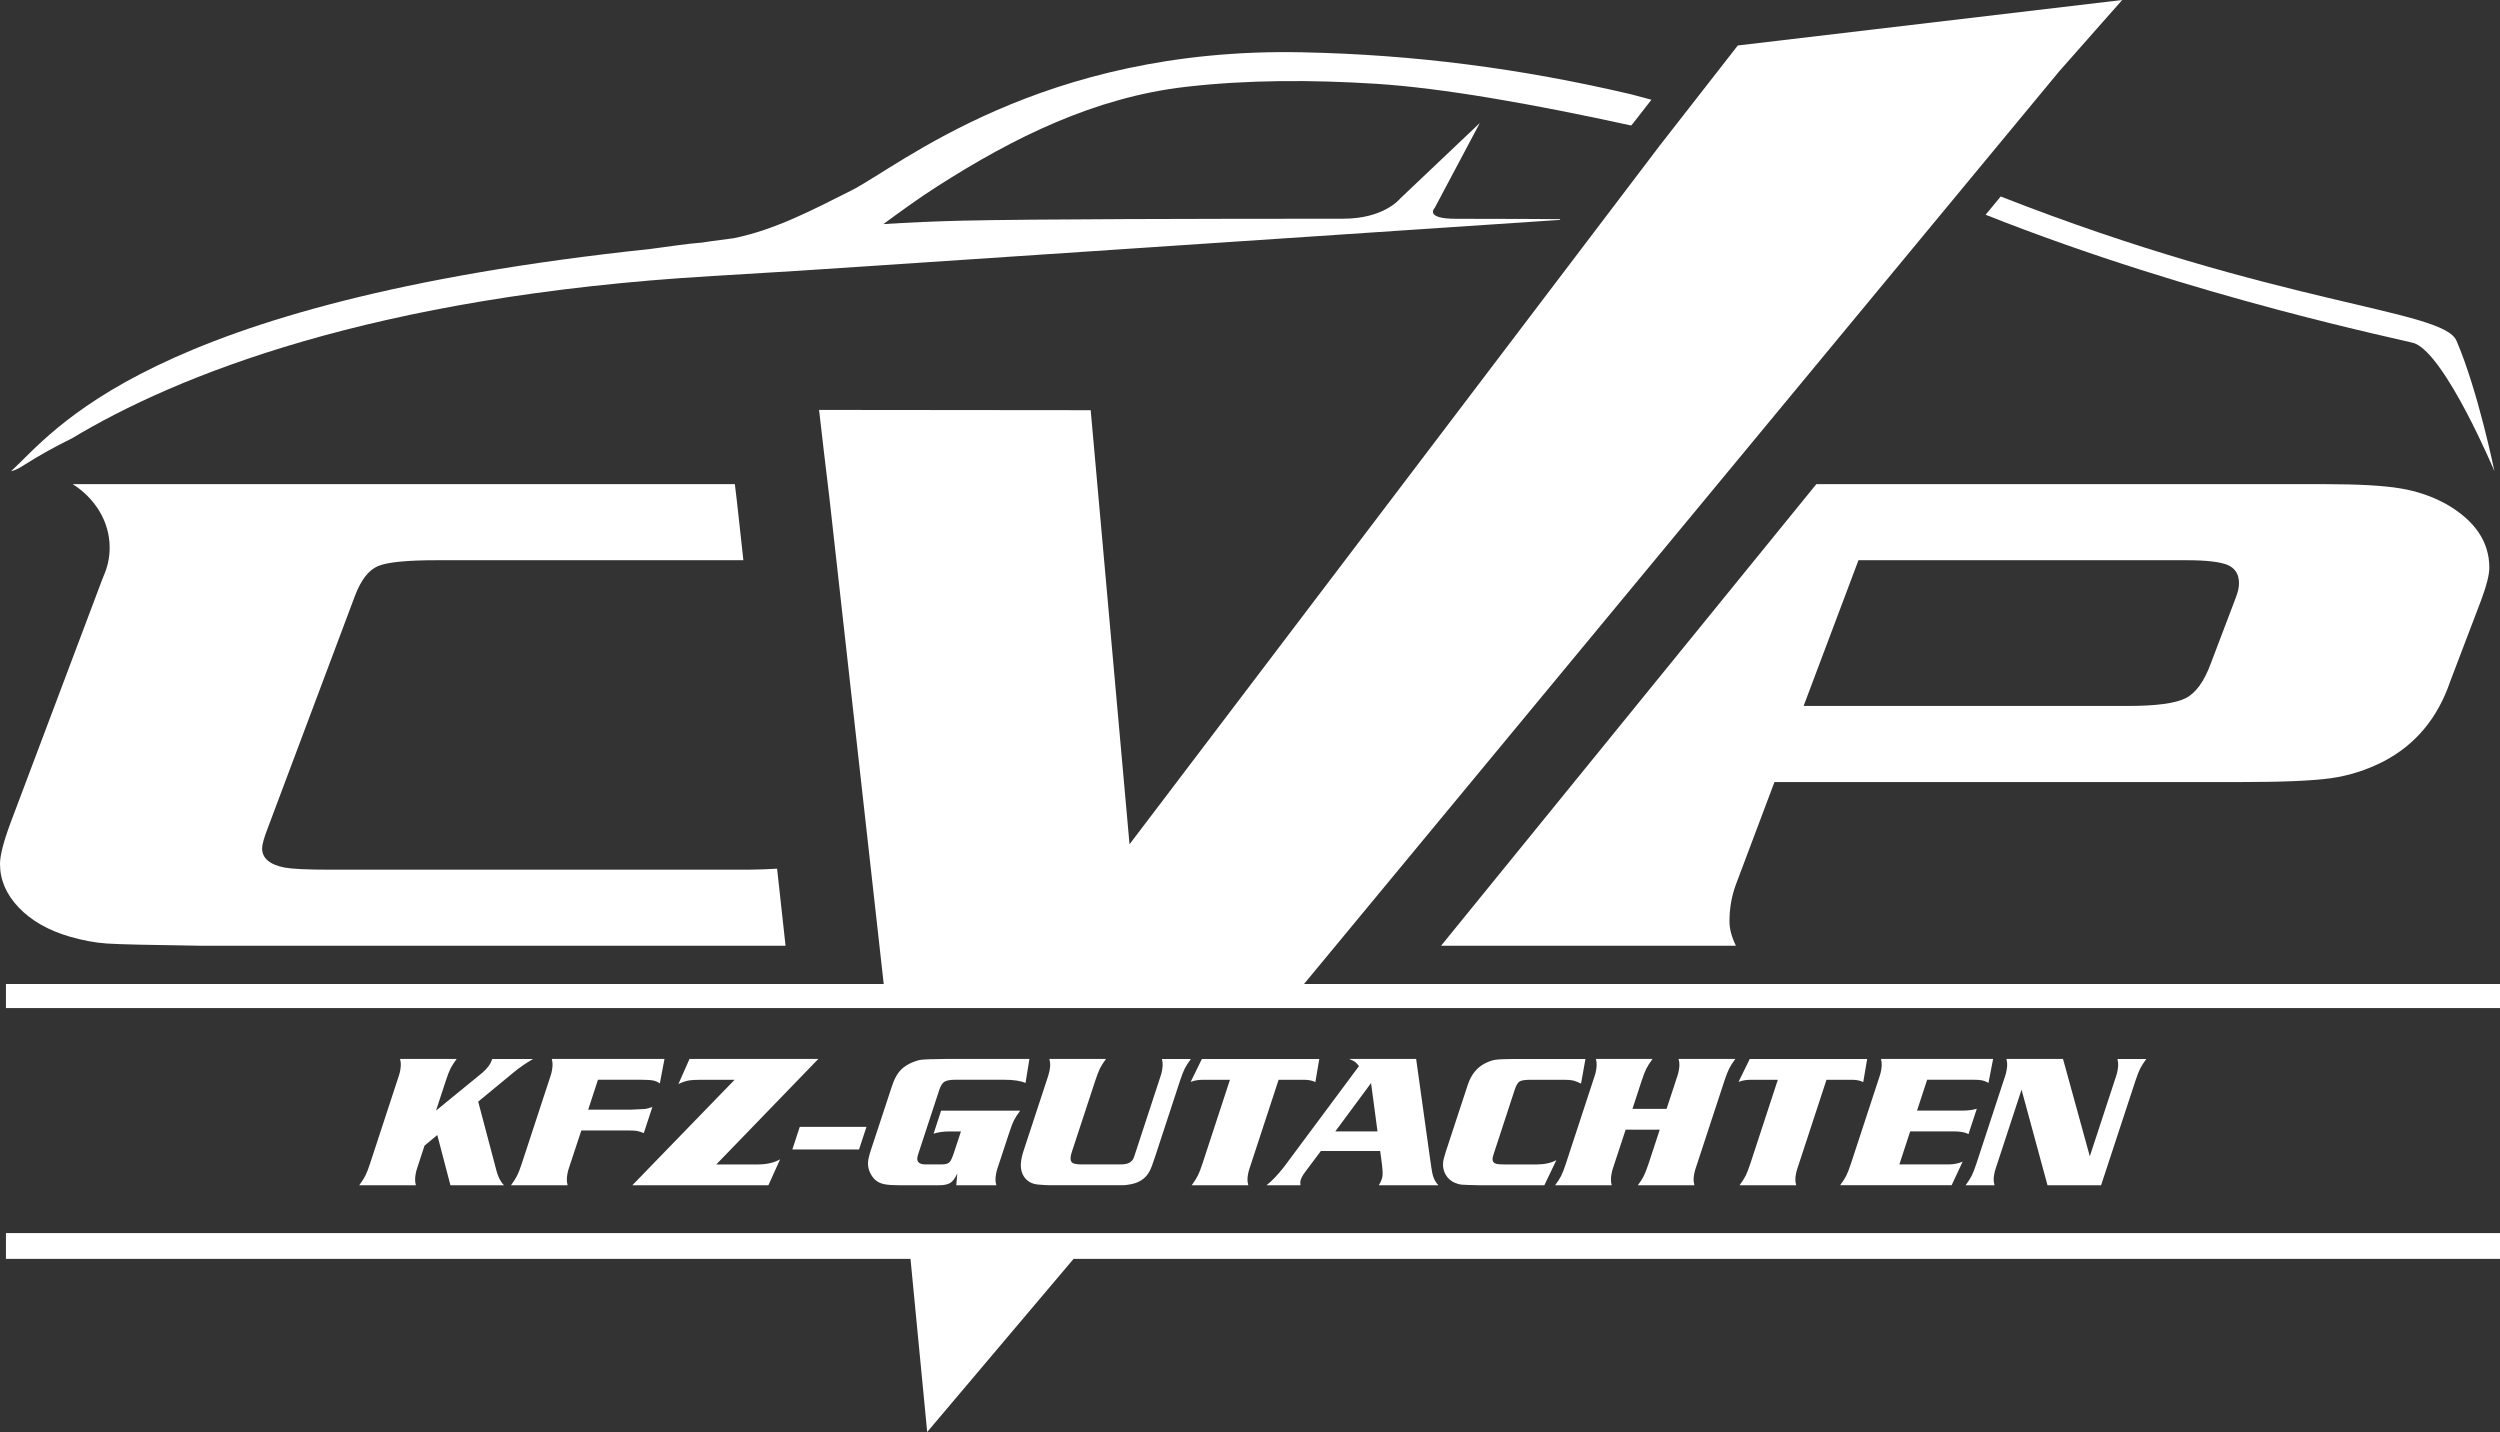
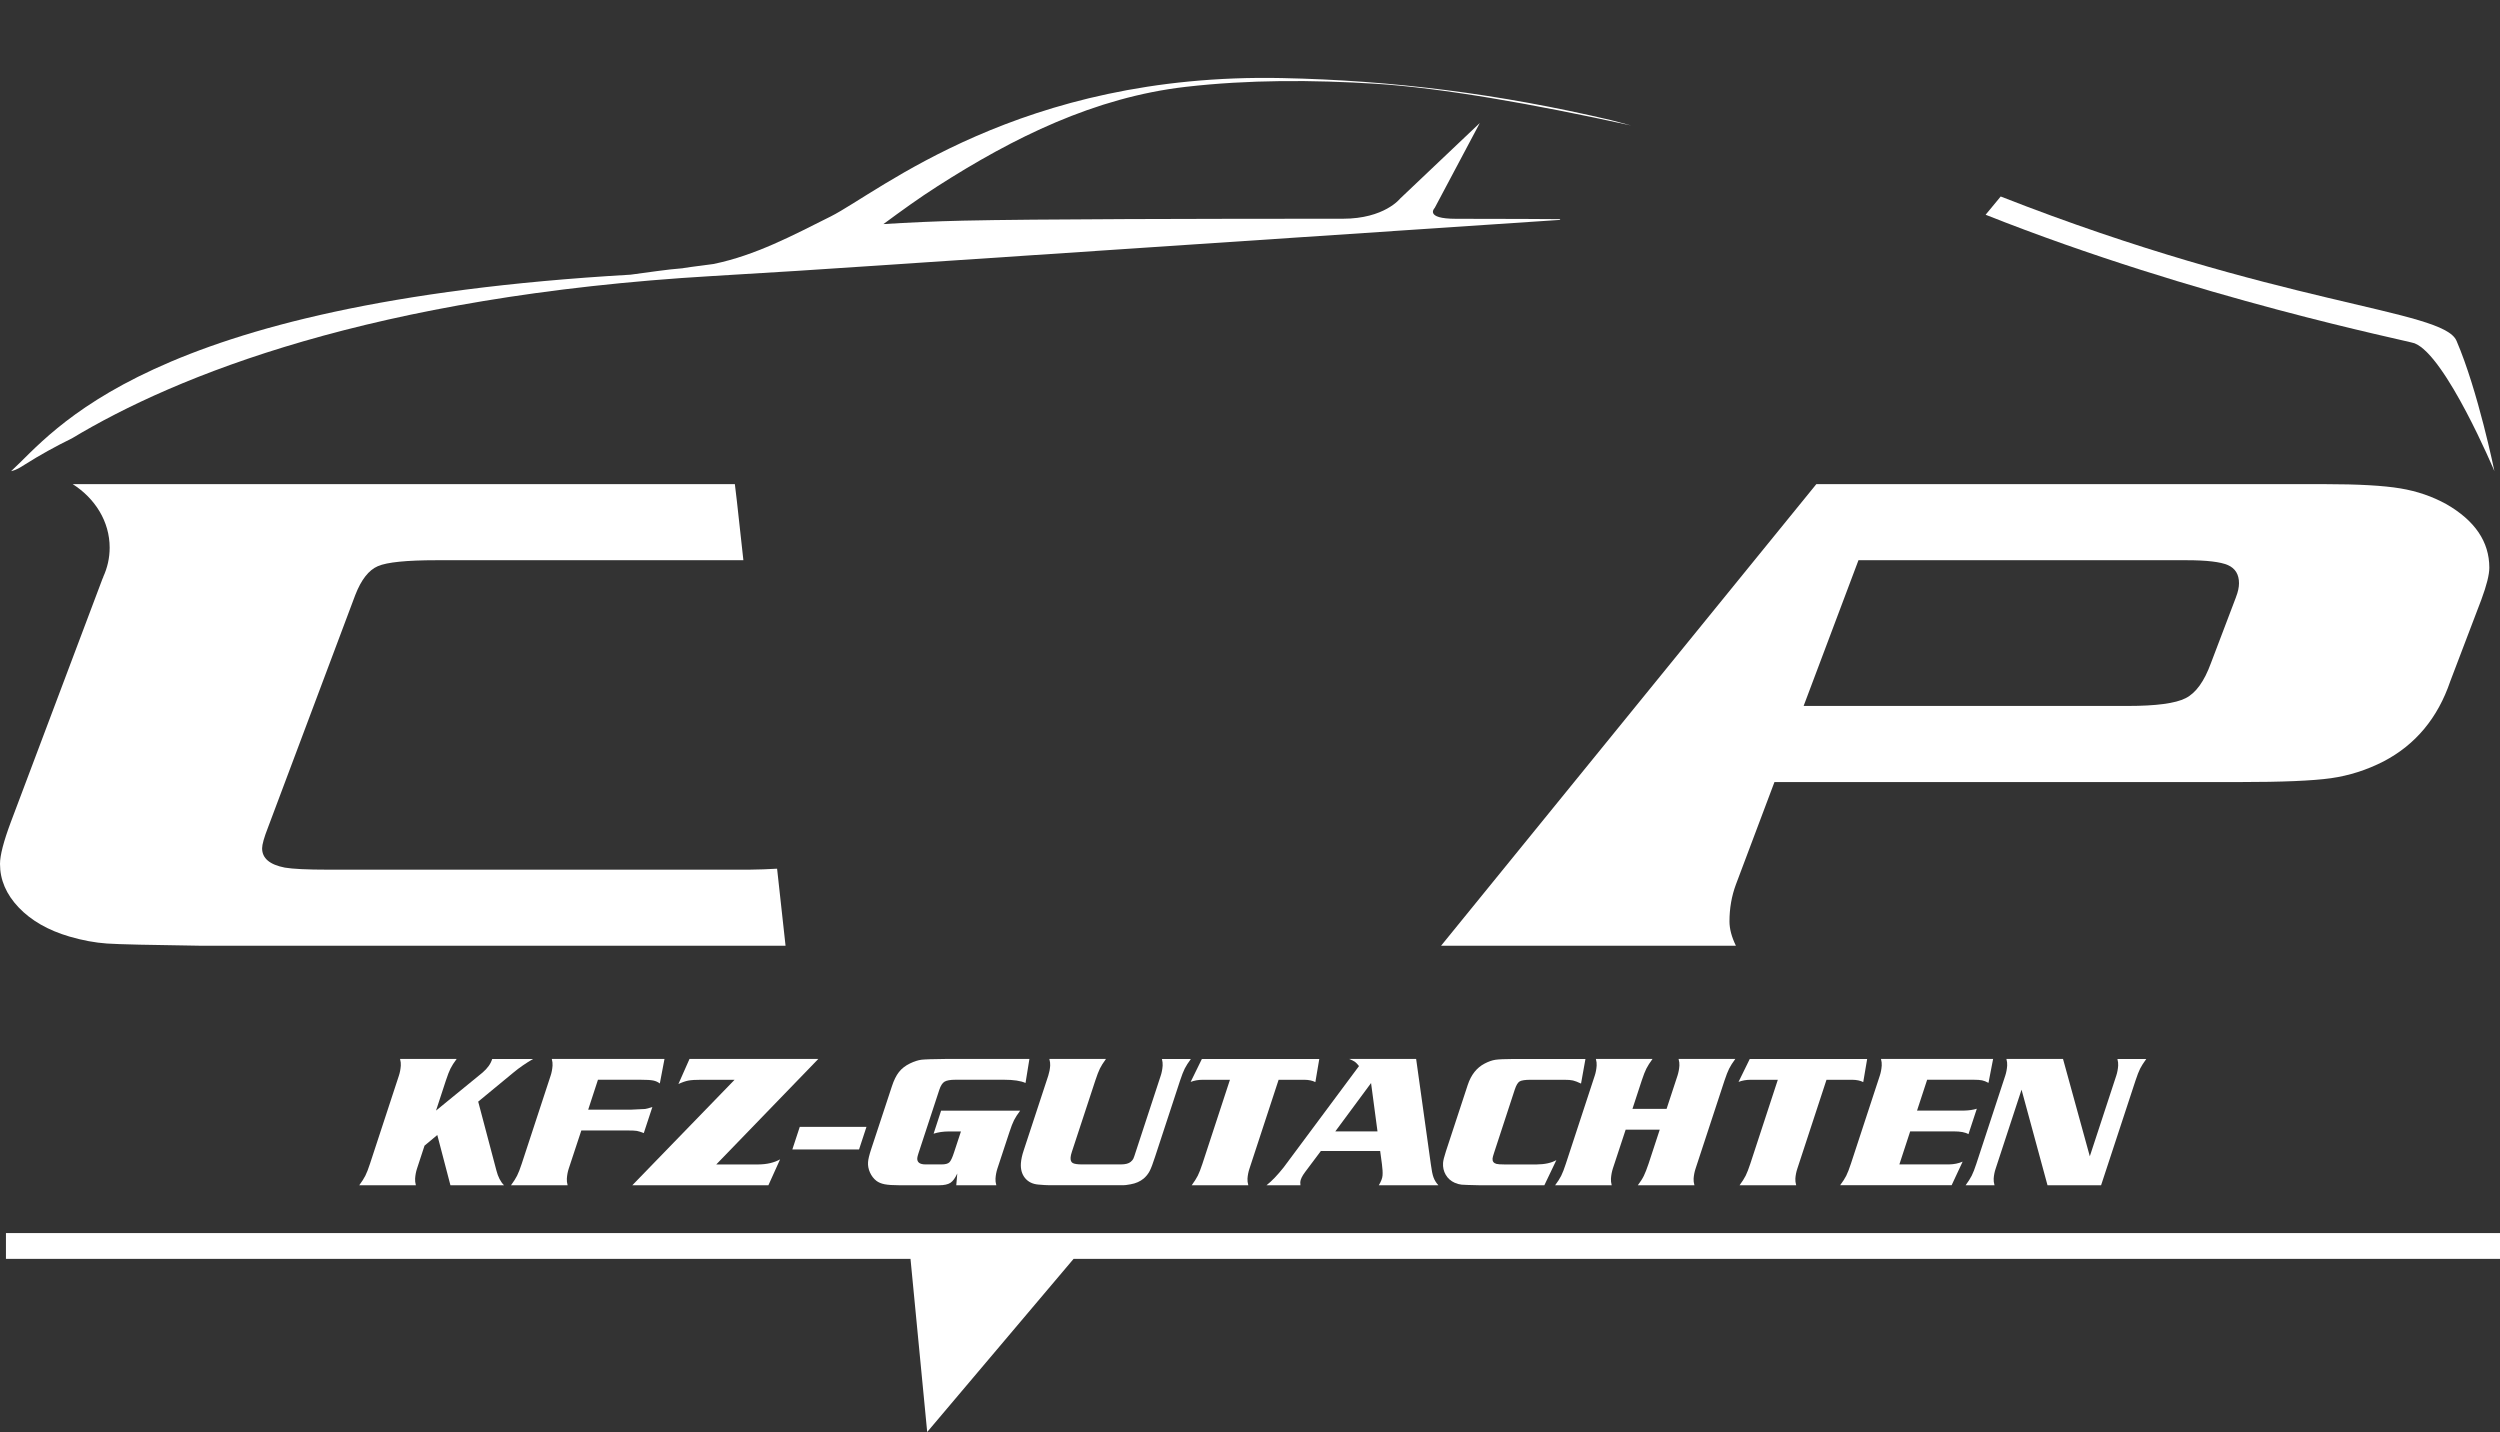
<svg xmlns="http://www.w3.org/2000/svg" id="Ebene_1" data-name="Ebene 1" viewBox="0 0 765.32 438.38">
  <rect x="0" y="0" width="765.32" height="438.38" fill="#333333" stroke="none" />
  <defs>
    <style>
      .cls-1 {
        fill: #fff;
        stroke-width: 0px;
      }
    </style>
  </defs>
  <path class="cls-1" d="m748.88,154.33c-4.24-2.35-8.92-3.96-14.07-4.82-5.14-.86-12.85-1.3-23.14-1.3h-155.64l-114.88,141.31h90.26c-1.32-2.71-1.97-5.19-1.97-7.46,0-3.99.66-7.77,1.97-11.29l11.8-31.36h142.29c13.11,0,22.46-.39,28.07-1.18,5.59-.79,10.96-2.51,16.1-5.14,9.78-5.11,16.6-13.28,20.42-24.52l9.54-25.06c1.61-4.35,2.42-7.59,2.42-9.73,0-7.93-4.4-14.41-13.16-19.45Zm-64.37,28.45l-7.71,20.29c-2.02,5.52-4.58,9.08-7.71,10.66-3.12,1.59-9.02,2.38-17.7,2.38h-99.25l16.79-44.61h100.46c6.15,0,10.37.51,12.63,1.49,2.27,1,3.4,2.86,3.4,5.55,0,1.23-.3,2.65-.92,4.24Z" />
  <path class="cls-1" d="m3.33,251.62c-2.22,5.94-3.33,10.2-3.33,12.83,0,4.92,1.91,9.35,5.74,13.37,3.82,4,9,6.97,15.53,8.89,4.02,1.17,7.84,1.88,11.47,2.13,3.62.25,13.28.46,28.95.68h178.79l-2.59-23.59c-2.73.16-5.6.27-8.61.3H100.32c-6.35,0-10.72-.22-13.13-.63-4.63-.9-6.95-2.85-6.95-5.91,0-1.15.6-3.31,1.81-6.4l26.7-71.12c1.82-4.7,4.13-7.66,6.94-8.86,2.81-1.21,8.8-1.81,17.95-1.81h93.93l-1.98-17.99c-.19-1.42-.63-5.3-.63-5.3H22.26c6.84,4.36,11.31,11.43,11.31,19.44,0,3.17-.7,6.19-1.97,8.95h.04c-.08.19-.18.38-.27.59L3.33,251.62Z" />
  <g>
    <path class="cls-1" d="m751.99,104.3c-4.17-9.67-53.95-10.57-139.52-44.15l-4.62,5.59c64.58,25.64,129.36,38.58,131.31,39.35,9.56,3.73,24.45,39.14,24.45,39.14,0,0-5.02-24.64-11.62-39.94Z" />
-     <path class="cls-1" d="m477.48,67.32l.17-.23c-7.06-.03-12.22-.11-31.91-.11-9.87,0-6.54-3.32-6.54-3.32l13.81-26-24.39,23.13s-4.81,6.17-17.5,6.17c-41.81,0-94.79.09-116.38.59-8.41.19-16.57.57-24.3,1.05,5.41-4,10.88-7.96,16.56-11.59,23.28-14.9,48.07-27.19,75.96-30.42,19.19-2.21,38.88-2.16,58.24-.94,20.05,1.26,47.63,6.09,78.15,12.77l.49-.58.3-.36,5.41-6.95c-3.61-.98-5.79-1.56-6.1-1.63-34.15-8.02-66.72-12.19-100.84-12.89-80.19-1.66-123.4,34.98-138.12,42.37-11.61,5.81-23.05,11.92-35.85,14.54-5.85.74-9.25,1.26-9.25,1.26v.03c-5.42.41-10.78,1.31-16.18,1.99C43.98,92.67,16.3,132.55,3.39,144.24c1.57-.34,2.84-1.15,4.12-1.97,4.74-3.01,9.61-5.67,14.53-8.09,31.73-19.08,91.75-43.55,196.18-49.69,18.81-1.1,34.34-2.1,47.15-2.98l212.1-14.19Z" />
+     <path class="cls-1" d="m477.48,67.32l.17-.23c-7.06-.03-12.22-.11-31.91-.11-9.87,0-6.54-3.32-6.54-3.32l13.81-26-24.39,23.13s-4.81,6.17-17.5,6.17c-41.81,0-94.79.09-116.38.59-8.41.19-16.57.57-24.3,1.05,5.41-4,10.88-7.96,16.56-11.59,23.28-14.9,48.07-27.19,75.96-30.42,19.19-2.21,38.88-2.16,58.24-.94,20.05,1.26,47.63,6.09,78.15,12.77c-3.61-.98-5.79-1.56-6.1-1.63-34.15-8.02-66.72-12.19-100.84-12.89-80.19-1.66-123.4,34.98-138.12,42.37-11.61,5.81-23.05,11.92-35.85,14.54-5.85.74-9.25,1.26-9.25,1.26v.03c-5.42.41-10.78,1.31-16.18,1.99C43.98,92.67,16.3,132.55,3.39,144.24c1.57-.34,2.84-1.15,4.12-1.97,4.74-3.01,9.61-5.67,14.53-8.09,31.73-19.08,91.75-43.55,196.18-49.69,18.81-1.1,34.34-2.1,47.15-2.98l212.1-14.19Z" />
  </g>
  <g>
    <path class="cls-1" d="m133.48,339.98l14.21-11.61c1.57-1.34,2.56-2.74,2.98-4.19h12.52c-2.18,1.27-4.17,2.63-5.95,4.11l-10.85,8.95,5.58,21.1c.49,1.93,1.26,3.43,2.32,4.5h-16.4l-4.02-15.38-3.91,3.26-2.3,7.02c-.31.94-.51,1.96-.58,3.06-.04.62.03,1.3.23,2.04h-17.33c.81-1.1,1.43-2.07,1.86-2.92.43-.85.91-2.08,1.43-3.68l8.85-26.97c.31-.93.5-1.94.58-3.06.04-.62-.03-1.3-.23-2.04h17.33c-.83,1.11-1.46,2.09-1.88,2.93-.42.84-.89,2.06-1.42,3.67l-3.02,9.21Z" />
    <path class="cls-1" d="m183.05,330.55l-2.99,9.15h13.11c2.46-.09,3.9-.17,4.32-.21.42-.05,1.16-.25,2.22-.61l-2.63,7.99c-.9-.36-1.61-.58-2.12-.67-.51-.09-1.4-.13-2.67-.13h-14.33l-3.85,11.67c-.31.94-.51,1.96-.58,3.06-.04.62.03,1.3.23,2.04h-17.33c.81-1.1,1.43-2.07,1.86-2.92.43-.85.91-2.08,1.43-3.68l8.85-26.97c.31-.93.5-1.94.58-3.06.04-.62-.03-1.3-.23-2.04h34.5l-1.43,7.51c-.59-.45-1.27-.76-2.03-.91-.76-.15-2.04-.23-3.84-.23h-13.09Z" />
    <path class="cls-1" d="m250.5,324.18l-31.23,32.29h12.86c2.63-.02,4.85-.54,6.68-1.56l-3.58,7.93h-41.66l31.31-32.29h-10.17c-1.77,0-3.09.08-3.95.24-.86.16-1.89.51-3.08,1.06l3.4-7.68h39.43Z" />
    <path class="cls-1" d="m244.83,344.97h20.42l-2.27,6.91h-20.42l2.27-6.91Z" />
    <path class="cls-1" d="m288.11,340.01h24.19c-.83,1.11-1.46,2.09-1.88,2.92-.42.83-.89,2.06-1.42,3.68l-3.67,11.13c-.31.96-.51,1.98-.58,3.06-.04.62.04,1.3.25,2.04h-12.26l.31-3.6c-.65,1.42-1.35,2.37-2.11,2.86-.76.49-1.92.74-3.46.74h-12.18c-1.94,0-3.43-.1-4.47-.3-1.03-.2-1.88-.55-2.55-1.06-.84-.66-1.49-1.51-1.96-2.55-.47-1.04-.66-2.1-.59-3.17.06-.89.38-2.21.96-3.97l6.33-19.2c.6-1.87,1.33-3.34,2.18-4.42.85-1.08,1.97-1.94,3.35-2.61,1.33-.64,2.51-1.02,3.55-1.15,1.04-.12,3.61-.2,7.71-.24h25.32l-1.19,7.36c-1.45-.66-3.64-.99-6.59-.99h-14.84c-1.59,0-2.7.2-3.36.59-.65.4-1.18,1.22-1.59,2.46l-6.4,19.49c-.21.64-.33,1.12-.36,1.45-.09,1.28.75,1.93,2.53,1.93h4.93c1.13,0,1.92-.21,2.37-.64.44-.43.93-1.47,1.46-3.13l2.08-6.32h-3.71c-1.68,0-3.24.23-4.66.68l2.3-7.05Z" />
    <path class="cls-1" d="m355.72,324.18h8.84c-.83,1.13-1.46,2.12-1.88,2.95-.42.83-.89,2.05-1.42,3.65l-7.66,23.34c-.67,2.08-1.22,3.53-1.65,4.36-.43.83-1.03,1.6-1.82,2.29-1.08.91-2.43,1.5-4.03,1.78-1.13.21-1.89.3-2.29.28h-22.52c-.85,0-2-.07-3.44-.2-1.75-.15-3.1-.82-4.07-2.01-.96-1.19-1.38-2.71-1.25-4.56.08-1.1.35-2.37.83-3.82l7.55-22.97c.31-.98.51-1.99.58-3.03.04-.6-.04-1.29-.25-2.07h17.33c-.83,1.13-1.45,2.12-1.86,2.95-.41.83-.87,2.05-1.4,3.65l-7.16,21.78c-.24.7-.37,1.28-.41,1.76-.06.85.15,1.42.63,1.71.48.29,1.45.44,2.9.44h11.81c1.44,0,2.45-.26,3.06-.79.38-.32.65-.63.8-.94.15-.3.42-1.08.81-2.32l7.59-23.14c.31-.93.5-1.94.58-3.03.04-.62-.03-1.31-.22-2.07Z" />
    <path class="cls-1" d="m367.93,324.18h35.94l-1.2,7.08c-.87-.45-1.99-.69-3.35-.71h-7.9l-8.92,27.19c-.33.98-.54,2-.61,3.06-.04.6.04,1.28.25,2.04h-17.33c.81-1.1,1.43-2.07,1.86-2.92.43-.85.9-2.08,1.43-3.68l8.42-25.69h-8.33c-1.34,0-2.57.22-3.7.65l3.44-7.02Z" />
    <path class="cls-1" d="m433.52,324.18l4.51,32.29c.23,1.79.5,3.12.81,3.96.31.85.8,1.65,1.49,2.41h-18.24c.7-1.15,1.09-2.16,1.15-3.03.06-.89,0-2.03-.19-3.43l-.54-4.02h-18.16l-4.84,6.46c-.92,1.23-1.4,2.25-1.46,3.06-.01.21,0,.53.05.96h-10.39c1.6-1.25,3.35-3.07,5.25-5.47l23.07-31.02c-.49-.62-.91-1.06-1.28-1.32-.37-.25-.95-.54-1.74-.86h20.51Zm-11.83,22.18l-1.97-14.81-10.95,14.81h12.92Z" />
    <path class="cls-1" d="m485.35,324.18l-1.35,7.53c-1.04-.49-1.87-.81-2.47-.95-.6-.14-1.49-.21-2.66-.21h-10.25c-1.72,0-2.85.17-3.41.5-.55.33-1.04,1.14-1.47,2.42l-6.37,19.46c-.28.85-.44,1.43-.46,1.76-.06.83.34,1.37,1.19,1.61.45.11,1.26.17,2.45.17h9.86c2.49-.02,4.51-.46,6.04-1.33l-3.68,7.7h-19.91c-2.94-.06-4.75-.12-5.42-.18-.68-.07-1.38-.26-2.11-.58-1.19-.53-2.11-1.34-2.75-2.44-.64-1.1-.91-2.31-.82-3.65.05-.72.34-1.89.87-3.51l6.69-20.37c1.03-3.1,2.75-5.27,5.16-6.52,1.19-.62,2.29-1.01,3.28-1.16.99-.15,2.9-.24,5.71-.25h21.89Z" />
    <path class="cls-1" d="m508.11,345.82h-10.45l-3.92,11.9c-.31.98-.51,2.01-.58,3.09-.04.6.03,1.28.23,2.04h-17.33c.81-1.08,1.43-2.04,1.86-2.9.43-.86.91-2.09,1.43-3.7l8.85-26.97c.31-.93.5-1.94.58-3.06.04-.62-.03-1.3-.23-2.04h17.33c-.83,1.13-1.46,2.12-1.88,2.95-.42.83-.89,2.05-1.42,3.65l-2.84,8.67h10.45l3.34-10.17c.31-.96.51-1.98.58-3.06.04-.62-.04-1.3-.25-2.04h17.36c-.83,1.13-1.46,2.12-1.88,2.96-.42.84-.89,2.05-1.42,3.64l-8.85,26.94c-.33,1-.54,2.03-.61,3.09-.04.6.04,1.28.25,2.04h-17.33c.81-1.08,1.43-2.04,1.84-2.89.42-.85.9-2.09,1.45-3.71l3.42-10.42Z" />
    <path class="cls-1" d="m535.65,324.18h35.94l-1.2,7.08c-.87-.45-1.99-.69-3.35-.71h-7.9l-8.92,27.19c-.33.98-.54,2-.61,3.06-.04.6.04,1.28.25,2.04h-17.33c.81-1.1,1.43-2.07,1.86-2.92.43-.85.9-2.08,1.43-3.68l8.42-25.69h-8.33c-1.34,0-2.57.22-3.7.65l3.44-7.02Z" />
    <path class="cls-1" d="m589.95,330.55l-3.09,9.43h14.44c1.49-.04,2.78-.23,3.86-.57l-2.56,7.79c-.94-.57-2.44-.85-4.5-.85h-13.34l-3.31,10.11h15.18c1.51-.02,2.91-.3,4.19-.85l-3.37,7.22h-34.13c.83-1.11,1.46-2.09,1.88-2.93.42-.84.89-2.06,1.42-3.67l8.85-26.97c.31-.93.5-1.94.58-3.06.04-.62-.03-1.3-.23-2.04h34.33l-1.42,7.34c-.73-.4-1.38-.66-1.97-.78-.59-.12-1.45-.18-2.58-.18h-14.25Z" />
    <path class="cls-1" d="m631.55,324.18l8.2,29.8,8.1-24.7c.31-.93.5-1.94.58-3.06.04-.6-.03-1.28-.23-2.04h8.84c-.83,1.13-1.46,2.12-1.88,2.95-.42.83-.89,2.05-1.42,3.65l-10.54,32.06h-16.4l-7.95-29.26-7.92,24.16c-.33.98-.54,2-.61,3.06-.04.6.04,1.28.25,2.04h-8.84c.81-1.1,1.43-2.07,1.86-2.92.43-.85.91-2.08,1.43-3.68l8.85-26.97c.31-.93.5-1.94.58-3.06.04-.62-.03-1.3-.23-2.04h17.31Z" />
  </g>
-   <path class="cls-1" d="m765.32,301.22h-366.12L630.27,21.97l19.39-21.97-117.57,13.91-.12.04-23.57,30.22-.43.5h.04l-162.23,213.79-11.89-132.89-83.15-.08s2.82,24.54,3.16,26.89l16.63,148.84H1.82v7.37h763.5v-7.37Z" />
  <polygon class="cls-1" points="765.32 377.47 1.82 377.47 1.82 385.38 278.73 385.38 283.84 438.38 328.65 385.38 765.32 385.38 765.32 377.47" />
</svg>